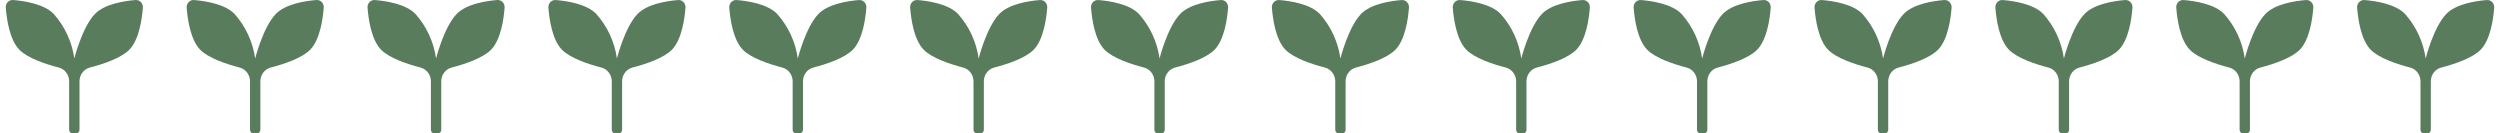
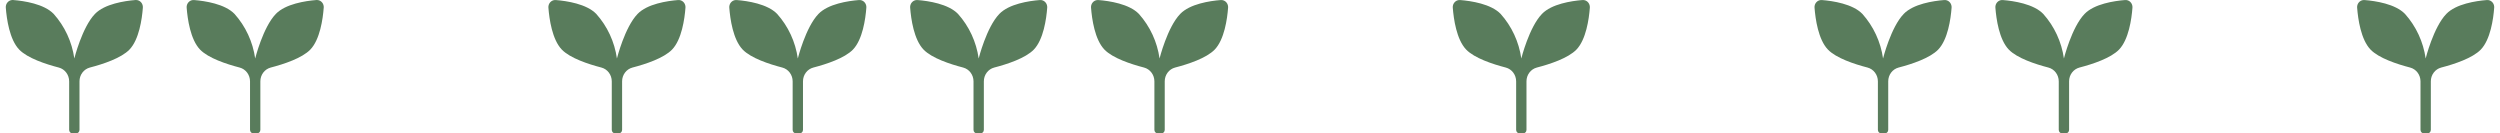
<svg xmlns="http://www.w3.org/2000/svg" id="Layer_1663a4d647de46" data-name="Layer 1" viewBox="0 0 1293.18 69.33" aria-hidden="true" width="1293px" height="69px">
  <defs>
    <linearGradient class="cerosgradient" data-cerosgradient="true" id="CerosGradient_id98edef9a7" gradientUnits="userSpaceOnUse" x1="50%" y1="100%" x2="50%" y2="0%">
      <stop offset="0%" stop-color="#d1d1d1" />
      <stop offset="100%" stop-color="#d1d1d1" />
    </linearGradient>
    <linearGradient />
    <style>
      .cls-1-663a4d647de46{
        fill: #597c5c;
        stroke-width: 0px;
      }
    </style>
  </defs>
  <path class="cls-1-663a4d647de46" d="M71.24,3.97c-.44,5.91-1.95,16.59-6.97,21.8-4.3,4.44-13.71,7.55-20.57,9.33-3.17.83-5.4,3.79-5.39,7.18v25.2c0,1.02-.8,1.86-1.79,1.86h-1.79c-.99,0-1.79-.84-1.79-1.86v-25.2c0-3.38-2.21-6.35-5.39-7.18-6.86-1.78-16.28-4.89-20.57-9.33C1.96,20.56.46,9.87.01,3.97-.14,1.93,1.34.16,3.29.01,3.47,0,3.66,0,3.83.01c5.7.46,16.02,2.01,21.05,7.21,5.76,6.43,9.51,14.5,10.74,23.17,0,0,4.04-16.23,10.74-23.17C51.39,2.02,61.71.48,67.41.01c1.97-.16,3.68,1.37,3.82,3.39,0,.19,0,.37,0,.56" />
  <path class="cls-1-663a4d647de46" d="M165.23,3.97c-.44,5.91-1.95,16.59-6.97,21.8-4.3,4.44-13.71,7.55-20.57,9.33-3.17.83-5.4,3.79-5.39,7.18v25.2c0,1.02-.8,1.86-1.79,1.86h-1.79c-.99,0-1.79-.84-1.79-1.86v-25.2c0-3.38-2.21-6.35-5.39-7.18-6.86-1.78-16.28-4.89-20.57-9.33-5.02-5.21-6.52-15.89-6.97-21.8-.15-2.03,1.33-3.8,3.28-3.95.18-.02.36-.02.54,0,5.7.46,16.02,2.01,21.05,7.21,5.76,6.43,9.51,14.5,10.74,23.17,0,0,4.04-16.23,10.74-23.17C145.38,2.02,155.71.48,161.41.01c1.97-.16,3.68,1.37,3.82,3.39,0,.19,0,.37,0,.56" />
-   <path class="cls-1-663a4d647de46" d="M259.23,3.97c-.44,5.91-1.95,16.59-6.97,21.8-4.3,4.44-13.71,7.55-20.57,9.33-3.17.83-5.4,3.79-5.39,7.18v25.2c0,1.02-.8,1.86-1.79,1.86h-1.79c-.99,0-1.79-.84-1.79-1.86v-25.2c0-3.38-2.21-6.35-5.39-7.18-6.86-1.78-16.28-4.89-20.57-9.33-5.02-5.21-6.52-15.89-6.97-21.8-.15-2.03,1.33-3.8,3.28-3.95.18-.02.36-.02.54,0,5.7.46,16.02,2.01,21.05,7.21,5.76,6.43,9.51,14.5,10.74,23.17,0,0,4.04-16.23,10.74-23.17C239.38,2.02,249.7.48,255.4.01c1.97-.16,3.68,1.37,3.82,3.39,0,.19,0,.37,0,.56" />
  <path class="cls-1-663a4d647de46" d="M353.22,3.97c-.44,5.91-1.95,16.59-6.97,21.8-4.3,4.44-13.71,7.55-20.57,9.33-3.17.83-5.4,3.79-5.39,7.18v25.2c0,1.02-.8,1.86-1.79,1.86h-1.79c-.99,0-1.79-.84-1.79-1.86v-25.2c0-3.38-2.21-6.35-5.39-7.18-6.86-1.78-16.28-4.89-20.57-9.33-5.02-5.21-6.52-15.89-6.97-21.8-.15-2.03,1.33-3.8,3.28-3.95.18-.02.36-.02.54,0,5.7.46,16.02,2.01,21.05,7.21,5.76,6.43,9.51,14.5,10.74,23.17,0,0,4.04-16.23,10.74-23.17,5.02-5.21,15.34-6.75,21.05-7.21,1.97-.16,3.68,1.37,3.82,3.39,0,.19,0,.37,0,.56" />
  <path class="cls-1-663a4d647de46" d="M447.22,3.97c-.44,5.91-1.95,16.59-6.97,21.8-4.3,4.44-13.71,7.55-20.57,9.33-3.17.83-5.4,3.79-5.39,7.18v25.2c0,1.02-.8,1.86-1.79,1.86h-1.79c-.99,0-1.79-.84-1.79-1.86v-25.2c0-3.38-2.21-6.35-5.39-7.18-6.86-1.78-16.28-4.89-20.57-9.33-5.02-5.21-6.52-15.89-6.97-21.8-.15-2.03,1.33-3.8,3.28-3.95.18-.02.36-.02.54,0,5.7.46,16.02,2.01,21.05,7.21,5.76,6.43,9.51,14.5,10.74,23.17,0,0,4.04-16.23,10.74-23.17,5.02-5.21,15.34-6.75,21.05-7.21,1.97-.16,3.68,1.37,3.82,3.39,0,.19,0,.37,0,.56" />
  <path class="cls-1-663a4d647de46" d="M541.21,3.97c-.44,5.91-1.95,16.59-6.97,21.8-4.3,4.44-13.71,7.55-20.57,9.33-3.17.83-5.4,3.79-5.39,7.18v25.2c0,1.02-.8,1.86-1.79,1.86h-1.79c-.99,0-1.79-.84-1.79-1.86v-25.2c0-3.38-2.21-6.35-5.39-7.18-6.86-1.78-16.28-4.89-20.57-9.33-5.02-5.21-6.52-15.89-6.97-21.8-.15-2.03,1.33-3.8,3.28-3.95.18-.02.36-.02.54,0,5.7.46,16.02,2.01,21.05,7.21,5.76,6.43,9.51,14.5,10.74,23.17,0,0,4.04-16.23,10.74-23.17,5.02-5.21,15.34-6.75,21.05-7.21,1.97-.16,3.68,1.37,3.82,3.39,0,.19,0,.37,0,.56" />
  <path class="cls-1-663a4d647de46" d="M635.21,3.97c-.44,5.91-1.95,16.59-6.97,21.8-4.3,4.44-13.71,7.55-20.57,9.33-3.17.83-5.4,3.79-5.39,7.18v25.2c0,1.02-.8,1.86-1.79,1.86h-1.79c-.99,0-1.79-.84-1.79-1.86v-25.2c0-3.38-2.21-6.35-5.39-7.18-6.86-1.78-16.28-4.89-20.57-9.33-5.02-5.21-6.52-15.89-6.97-21.8-.15-2.03,1.33-3.8,3.28-3.95.18-.02.36-.02.54,0,5.7.46,16.02,2.01,21.05,7.21,5.76,6.43,9.51,14.5,10.74,23.17,0,0,4.04-16.23,10.74-23.17,5.02-5.21,15.34-6.75,21.05-7.21,1.97-.16,3.68,1.37,3.82,3.39,0,.19,0,.37,0,.56" />
-   <path class="cls-1-663a4d647de46" d="M729.2,3.97c-.44,5.91-1.95,16.59-6.97,21.8-4.3,4.44-13.71,7.55-20.57,9.33-3.17.83-5.4,3.79-5.39,7.18v25.2c0,1.02-.8,1.86-1.79,1.86h-1.79c-.99,0-1.79-.84-1.79-1.86v-25.2c0-3.38-2.21-6.35-5.39-7.18-6.86-1.78-16.28-4.89-20.57-9.33-5.02-5.21-6.52-15.89-6.97-21.8-.15-2.03,1.33-3.8,3.28-3.95.18-.02.36-.02.54,0,5.7.46,16.02,2.01,21.05,7.21,5.76,6.43,9.51,14.5,10.74,23.17,0,0,4.04-16.23,10.74-23.17,5.02-5.21,15.34-6.75,21.05-7.21,1.97-.16,3.68,1.37,3.82,3.39,0,.19,0,.37,0,.56" />
  <path class="cls-1-663a4d647de46" d="M823.2,3.97c-.44,5.91-1.95,16.59-6.97,21.8-4.3,4.44-13.71,7.55-20.57,9.33-3.17.83-5.4,3.79-5.39,7.18v25.2c0,1.02-.8,1.86-1.79,1.86h-1.79c-.99,0-1.79-.84-1.79-1.86v-25.2c0-3.38-2.21-6.35-5.39-7.18-6.86-1.78-16.28-4.89-20.57-9.33-5.02-5.21-6.52-15.89-6.97-21.8-.15-2.03,1.33-3.8,3.28-3.95.18-.02.36-.02.54,0,5.7.46,16.02,2.01,21.05,7.21,5.76,6.43,9.51,14.5,10.74,23.17,0,0,4.04-16.23,10.74-23.17,5.02-5.21,15.34-6.75,21.05-7.21,1.97-.16,3.68,1.37,3.82,3.39,0,.19,0,.37,0,.56" />
-   <path class="cls-1-663a4d647de46" d="M917.19,3.97c-.44,5.91-1.95,16.59-6.97,21.8-4.3,4.44-13.71,7.55-20.57,9.33-3.17.83-5.4,3.79-5.39,7.18v25.2c0,1.02-.8,1.86-1.79,1.86h-1.79c-.99,0-1.79-.84-1.79-1.86v-25.2c0-3.38-2.21-6.35-5.39-7.18-6.86-1.78-16.28-4.89-20.57-9.33-5.02-5.21-6.52-15.89-6.97-21.8-.15-2.03,1.33-3.8,3.28-3.95.18-.02.36-.02.54,0,5.7.46,16.02,2.01,21.05,7.21,5.76,6.43,9.51,14.5,10.74,23.17,0,0,4.04-16.23,10.74-23.17,5.02-5.21,15.34-6.75,21.05-7.21,1.97-.16,3.68,1.37,3.82,3.39,0,.19,0,.37,0,.56" />
  <path class="cls-1-663a4d647de46" d="M1011.19,3.97c-.44,5.91-1.95,16.59-6.97,21.8-4.3,4.44-13.71,7.55-20.57,9.33-3.17.83-5.4,3.79-5.39,7.18v25.2c0,1.02-.8,1.86-1.79,1.86h-1.79c-.99,0-1.79-.84-1.79-1.86v-25.2c0-3.38-2.21-6.35-5.39-7.18-6.86-1.78-16.28-4.89-20.57-9.33-5.02-5.21-6.52-15.89-6.97-21.8-.15-2.03,1.33-3.8,3.28-3.95.18-.02.36-.02.54,0,5.7.46,16.02,2.01,21.05,7.21,5.76,6.43,9.51,14.5,10.74,23.17,0,0,4.04-16.23,10.74-23.17,5.02-5.21,15.34-6.75,21.05-7.21,1.97-.16,3.68,1.37,3.82,3.39,0,.19,0,.37,0,.56" />
  <path class="cls-1-663a4d647de46" d="M1105.18,3.97c-.44,5.91-1.95,16.59-6.97,21.8-4.3,4.44-13.71,7.55-20.57,9.33-3.17.83-5.4,3.79-5.39,7.18v25.2c0,1.02-.8,1.86-1.79,1.86h-1.79c-.99,0-1.79-.84-1.79-1.86v-25.2c0-3.38-2.21-6.35-5.39-7.18-6.86-1.78-16.28-4.89-20.57-9.33-5.02-5.21-6.52-15.89-6.97-21.8-.15-2.03,1.33-3.8,3.28-3.95.18-.02.36-.02.54,0,5.7.46,16.02,2.01,21.05,7.21,5.76,6.43,9.51,14.5,10.74,23.17,0,0,4.04-16.23,10.74-23.17,5.02-5.21,15.34-6.75,21.05-7.21,1.97-.16,3.68,1.37,3.82,3.39,0,.19,0,.37,0,.56" />
-   <path class="cls-1-663a4d647de46" d="M1199.17,3.97c-.44,5.91-1.95,16.59-6.97,21.8-4.3,4.44-13.71,7.55-20.57,9.33-3.17.83-5.4,3.79-5.39,7.18v25.2c0,1.02-.8,1.86-1.79,1.86h-1.79c-.99,0-1.79-.84-1.79-1.86v-25.2c0-3.38-2.21-6.35-5.39-7.18-6.86-1.78-16.28-4.89-20.57-9.33-5.02-5.21-6.52-15.89-6.97-21.8-.15-2.03,1.33-3.8,3.28-3.95.18-.02.36-.02.54,0,5.7.46,16.02,2.01,21.05,7.21,5.76,6.43,9.51,14.5,10.74,23.17,0,0,4.04-16.23,10.74-23.17,5.02-5.21,15.34-6.75,21.05-7.21,1.97-.16,3.68,1.37,3.82,3.39,0,.19,0,.37,0,.56" />
  <path class="cls-1-663a4d647de46" d="M1293.17,3.97c-.44,5.91-1.95,16.59-6.97,21.8-4.3,4.44-13.71,7.55-20.57,9.33-3.17.83-5.4,3.79-5.39,7.18v25.2c0,1.02-.8,1.86-1.79,1.86h-1.79c-.99,0-1.79-.84-1.79-1.86v-25.2c0-3.38-2.21-6.35-5.39-7.18-6.86-1.78-16.28-4.89-20.57-9.33-5.02-5.21-6.52-15.89-6.97-21.8-.15-2.03,1.33-3.8,3.28-3.95.18-.02.36-.02.54,0,5.7.46,16.02,2.01,21.05,7.21,5.76,6.43,9.51,14.5,10.74,23.17,0,0,4.04-16.23,10.74-23.17,5.02-5.21,15.34-6.75,21.05-7.21,1.97-.16,3.68,1.37,3.82,3.39,0,.19,0,.37,0,.56" />
</svg>